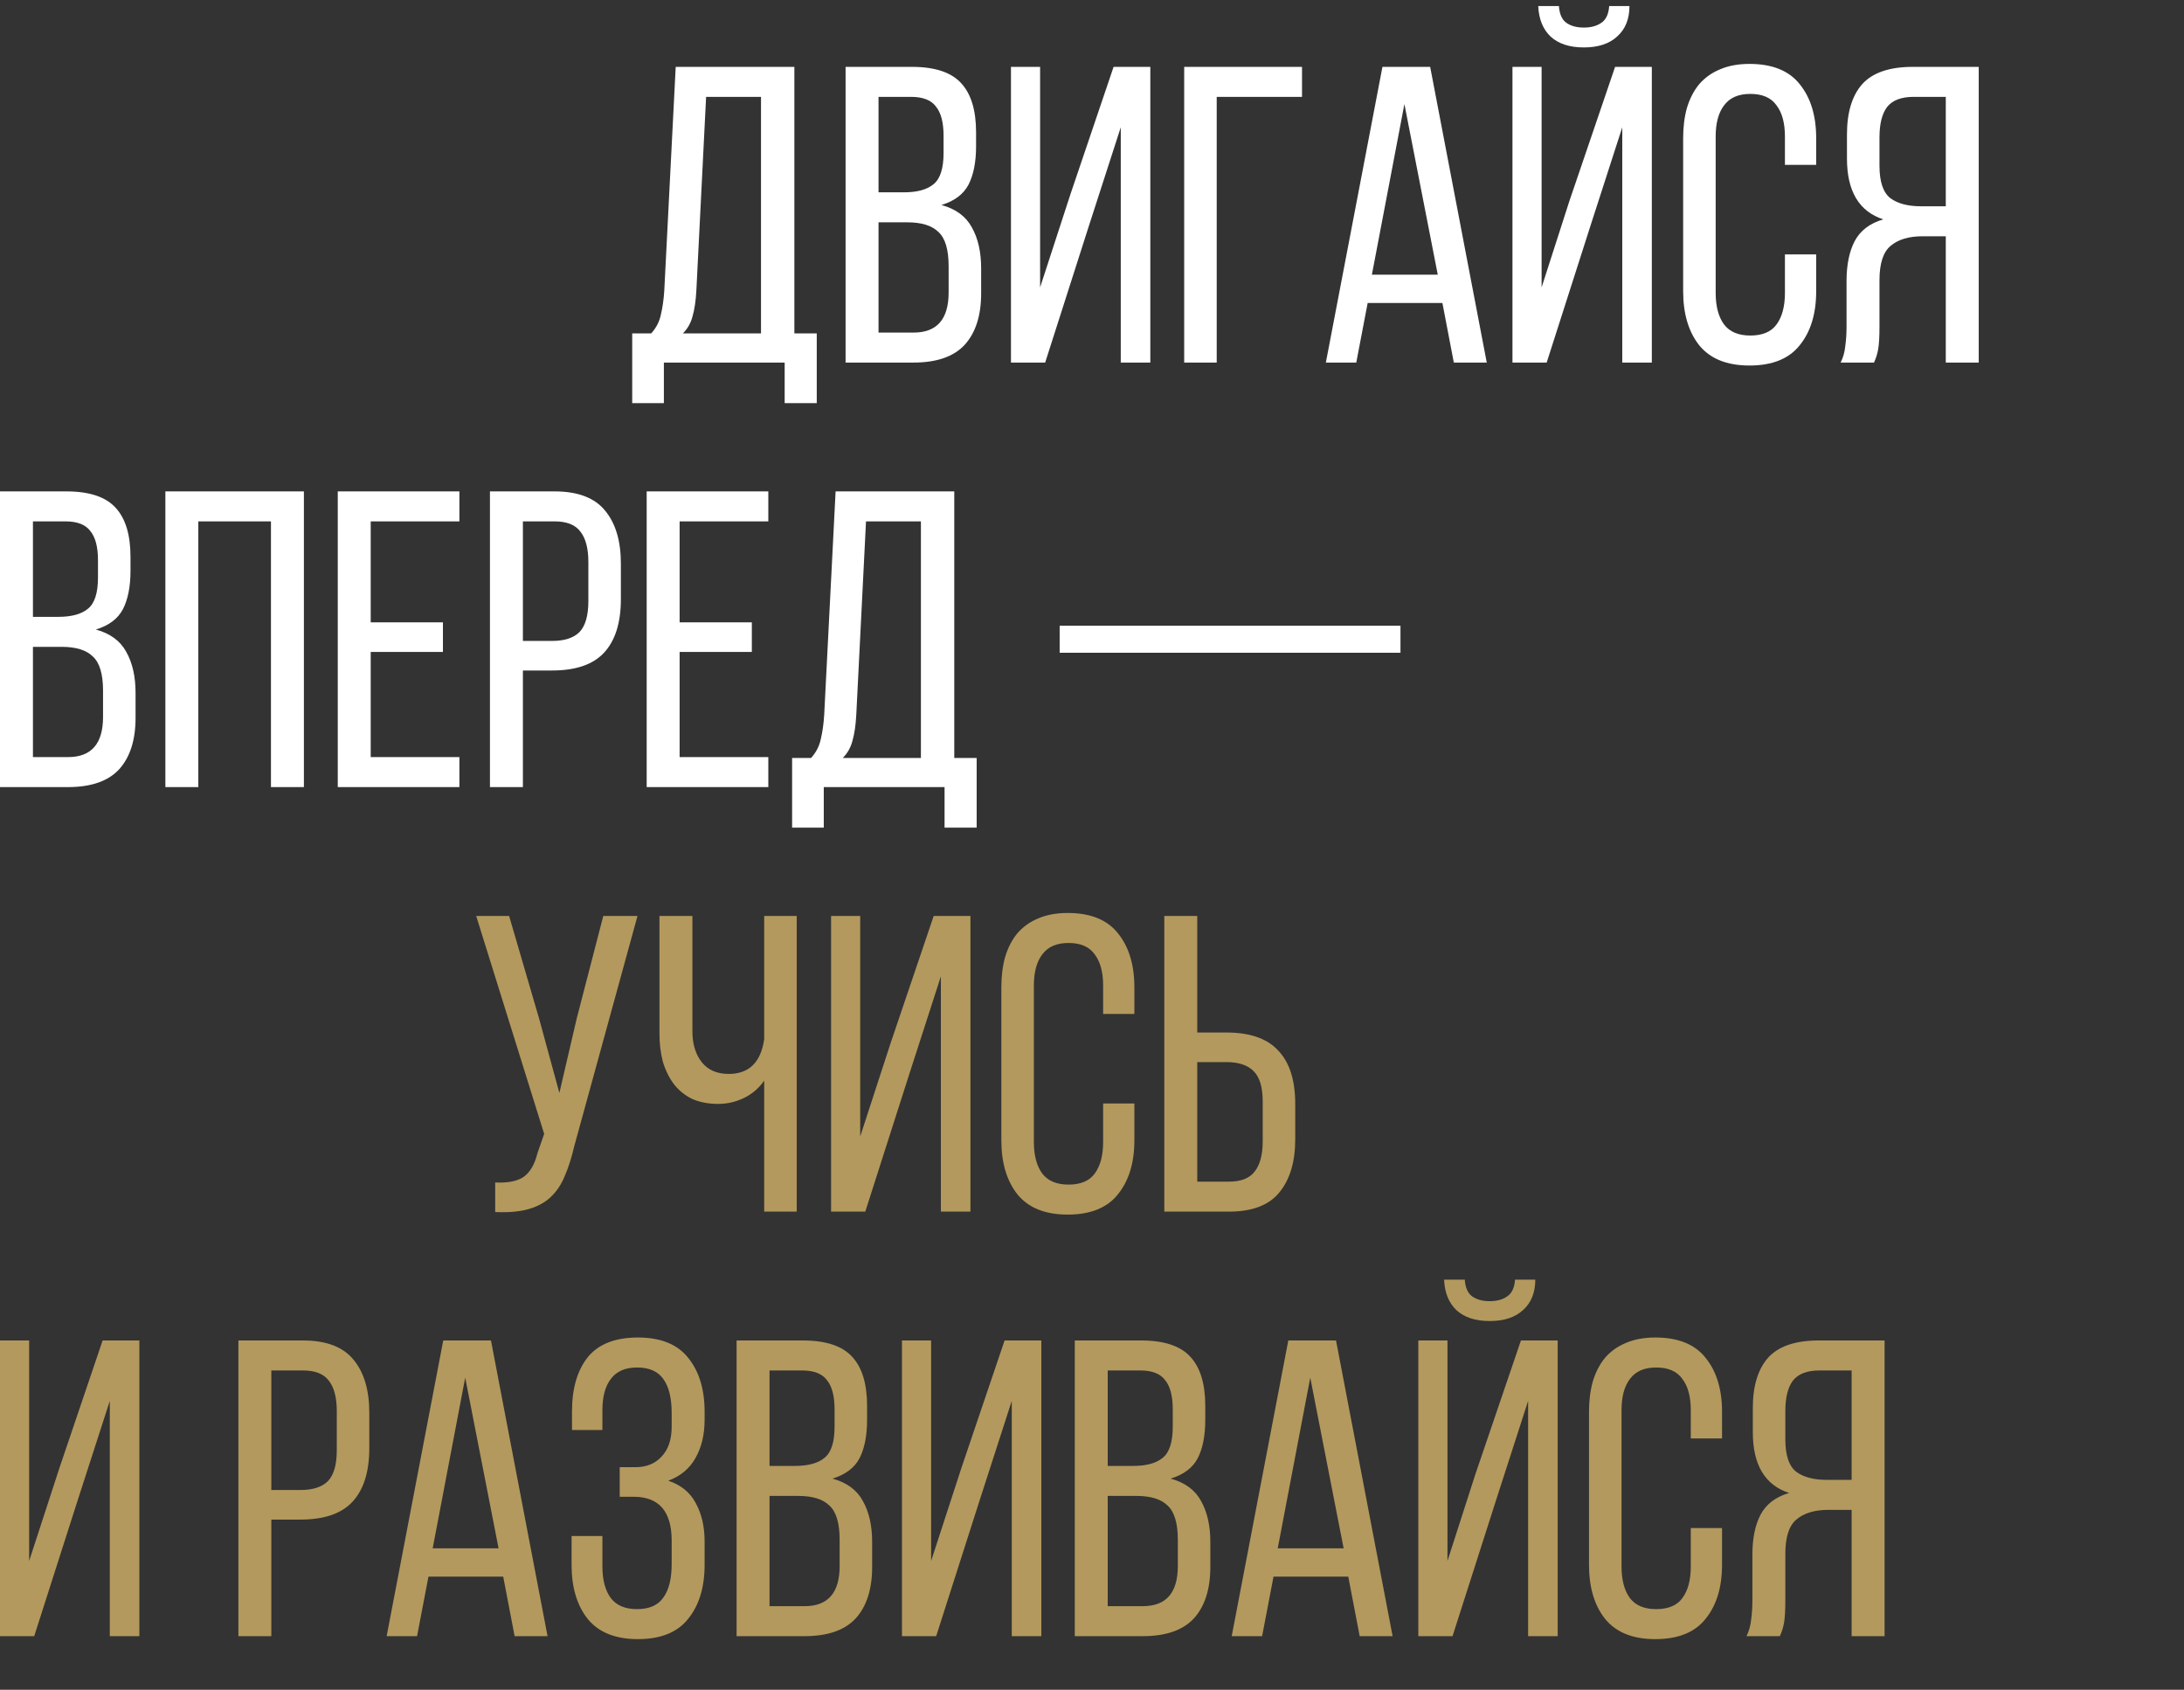
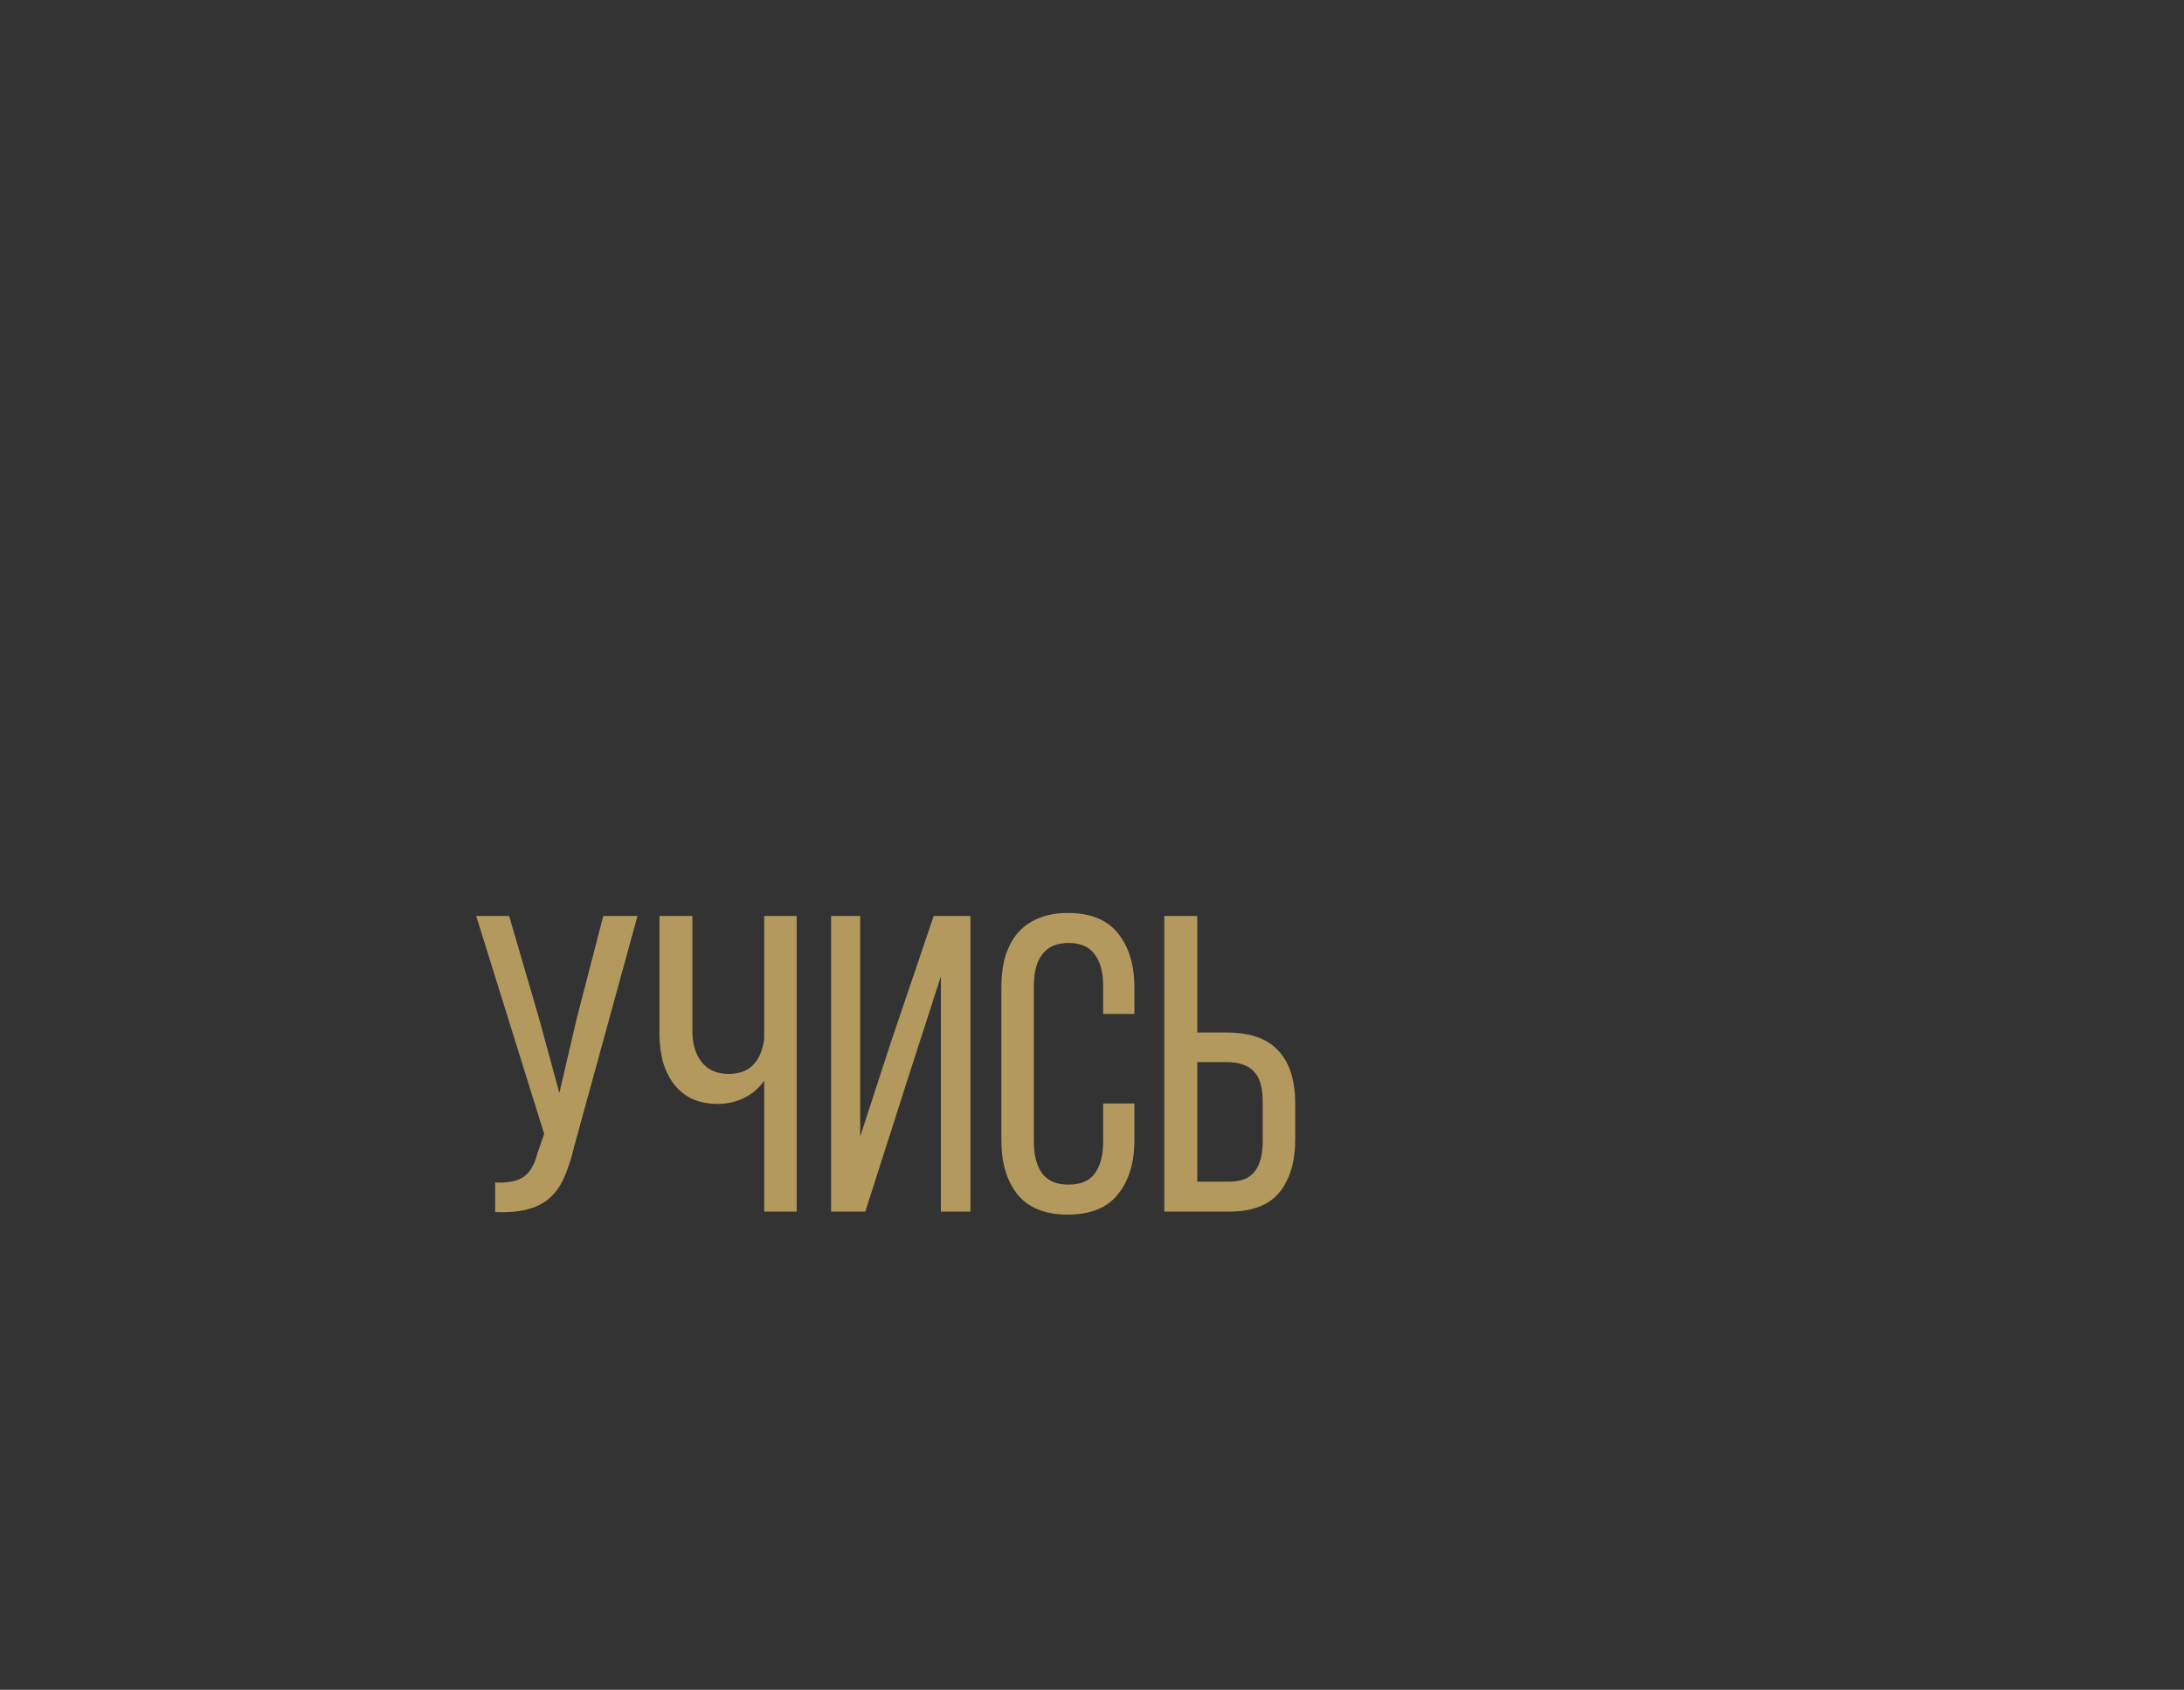
<svg xmlns="http://www.w3.org/2000/svg" width="362" height="280" viewBox="0 0 362 280" fill="none">
  <rect x="0" y="0" width="362" height="280" fill="#333333" stroke="none" />
-   <path d="M130.058 66.8V60.08H110.038V66.8H104.788V55.25H107.938C108.778 54.317 109.315 53.267 109.548 52.1C109.828 50.933 110.015 49.603 110.108 48.11L111.998 11.08H131.668V55.25H135.378V66.8H130.058ZM115.428 48.04C115.335 49.813 115.125 51.26 114.798 52.38C114.518 53.5 113.982 54.457 113.188 55.25H126.138V16.05H117.038L115.428 48.04ZM151.146 11.08C154.973 11.08 157.703 11.99 159.336 13.81C160.97 15.583 161.786 18.29 161.786 21.93V24.24C161.786 26.853 161.366 28.977 160.526 30.61C159.686 32.197 158.193 33.317 156.046 33.97C158.426 34.623 160.106 35.86 161.086 37.68C162.113 39.5 162.626 41.763 162.626 44.47V48.6C162.626 52.287 161.716 55.133 159.896 57.14C158.076 59.1 155.253 60.08 151.426 60.08H140.156V11.08H151.146ZM149.816 31.87C152.01 31.87 153.643 31.427 154.716 30.54C155.836 29.653 156.396 27.927 156.396 25.36V22.49C156.396 20.297 155.976 18.687 155.136 17.66C154.343 16.587 152.966 16.05 151.006 16.05H145.616V31.87H149.816ZM151.426 55.11C155.3 55.11 157.236 52.893 157.236 48.46V44.12C157.236 41.367 156.676 39.477 155.556 38.45C154.483 37.377 152.756 36.84 150.376 36.84H145.616V55.11H151.426ZM180.518 37.33L173.238 60.08H167.568V11.08H172.398V47.62L177.438 32.15L184.578 11.08H190.668V60.08H185.768V21.09L180.518 37.33ZM201.671 16.05V60.08H196.281V11.08H215.811V16.05H201.671ZM226.692 50.21L224.802 60.08H219.762L229.142 11.08H237.052L246.432 60.08H240.972L239.082 50.21H226.692ZM227.392 45.52H238.312L232.782 17.24L227.392 45.52ZM270.083 1C270.083 3.147 269.407 4.827 268.053 6.04C266.747 7.253 264.903 7.86 262.523 7.86C260.143 7.86 258.3 7.253 256.993 6.04C255.733 4.827 255.057 3.147 254.963 1H258.393C258.487 2.353 258.907 3.287 259.653 3.8C260.4 4.313 261.357 4.57 262.523 4.57C263.69 4.57 264.647 4.313 265.393 3.8C266.187 3.287 266.63 2.353 266.723 1H270.083ZM263.783 36.91L256.363 60.08H250.693V11.08H255.523V47.62L260.143 33.27L267.703 11.08H273.793V60.08H268.893V21.09L263.783 36.91ZM289.974 10.59C293.754 10.59 296.531 11.71 298.304 13.95C300.124 16.19 301.034 19.177 301.034 22.91V27.32H295.854V22.63C295.854 20.39 295.388 18.663 294.454 17.45C293.568 16.19 292.121 15.56 290.114 15.56C288.154 15.56 286.708 16.19 285.774 17.45C284.841 18.663 284.374 20.39 284.374 22.63V48.53C284.374 50.77 284.841 52.52 285.774 53.78C286.708 54.993 288.154 55.6 290.114 55.6C292.121 55.6 293.568 54.993 294.454 53.78C295.388 52.52 295.854 50.77 295.854 48.53V42.16H301.034V48.25C301.034 51.983 300.124 54.97 298.304 57.21C296.531 59.45 293.754 60.57 289.974 60.57C286.241 60.57 283.464 59.45 281.644 57.21C279.871 54.97 278.984 51.983 278.984 48.25V22.91C278.984 21.043 279.194 19.363 279.614 17.87C280.081 16.33 280.758 15.023 281.644 13.95C282.578 12.877 283.721 12.06 285.074 11.5C286.474 10.893 288.108 10.59 289.974 10.59ZM318.666 39.15C316.379 39.15 314.606 39.687 313.346 40.76C312.133 41.787 311.526 43.677 311.526 46.43V54.13C311.526 55.763 311.456 57 311.316 57.84C311.176 58.633 310.943 59.38 310.616 60.08H305.086C305.506 59.24 305.763 58.33 305.856 57.35C305.996 56.323 306.066 55.273 306.066 54.2V46.57C306.066 43.91 306.509 41.717 307.396 39.99C308.329 38.217 309.916 37.003 312.156 36.35C308.143 35.043 306.136 31.683 306.136 26.27V22.28C306.136 18.64 306.976 15.863 308.656 13.95C310.383 12.037 313.183 11.08 317.056 11.08H327.976V60.08H322.516V39.15H318.666ZM317.196 16.05C315.143 16.05 313.673 16.61 312.786 17.73C311.946 18.85 311.526 20.53 311.526 22.77V27.46C311.526 30.12 312.133 31.917 313.346 32.85C314.559 33.737 316.239 34.18 318.386 34.18H322.516V16.05H317.196Z" fill="white" />
  <path d="M95.167 189.995C94.747 191.815 94.234 193.425 93.627 194.825C93.067 196.225 92.297 197.392 91.317 198.325C90.337 199.259 89.1 199.935 87.607 200.355C86.16 200.775 84.317 200.939 82.077 200.845V195.945C84.177 196.039 85.74 195.735 86.767 195.035C87.84 194.289 88.61 192.982 89.077 191.115L90.197 187.895L78.927 151.775H84.387L89.357 168.785L92.717 181.105L95.587 168.785L99.997 151.775H105.667L95.167 189.995ZM126.666 179.075C125.78 180.335 124.66 181.292 123.306 181.945C121.953 182.599 120.53 182.925 119.036 182.925C117.403 182.925 115.956 182.645 114.696 182.085C113.483 181.479 112.48 180.662 111.686 179.635C110.893 178.562 110.286 177.325 109.866 175.925C109.493 174.479 109.306 172.939 109.306 171.305V151.775H114.766V170.885C114.766 172.985 115.28 174.689 116.306 175.995C117.333 177.302 118.826 177.955 120.786 177.955C124.146 177.955 126.106 176.042 126.666 172.215V151.775H132.056V200.775H126.666V179.075ZM150.702 178.025L143.422 200.775H137.752V151.775H142.582V188.315L147.622 172.845L154.762 151.775H160.852V200.775H155.952V161.785L150.702 178.025ZM176.965 151.285C180.745 151.285 183.521 152.405 185.295 154.645C187.115 156.885 188.025 159.872 188.025 163.605V168.015H182.845V163.325C182.845 161.085 182.378 159.359 181.445 158.145C180.558 156.885 179.111 156.255 177.105 156.255C175.145 156.255 173.698 156.885 172.765 158.145C171.831 159.359 171.365 161.085 171.365 163.325V189.225C171.365 191.465 171.831 193.215 172.765 194.475C173.698 195.689 175.145 196.295 177.105 196.295C179.111 196.295 180.558 195.689 181.445 194.475C182.378 193.215 182.845 191.465 182.845 189.225V182.855H188.025V188.945C188.025 192.679 187.115 195.665 185.295 197.905C183.521 200.145 180.745 201.265 176.965 201.265C173.231 201.265 170.455 200.145 168.635 197.905C166.861 195.665 165.975 192.679 165.975 188.945V163.605C165.975 161.739 166.185 160.059 166.605 158.565C167.071 157.025 167.748 155.719 168.635 154.645C169.568 153.572 170.711 152.755 172.065 152.195C173.465 151.589 175.098 151.285 176.965 151.285ZM203.276 171.095C207.196 171.095 210.066 172.099 211.886 174.105C213.753 176.065 214.686 179.005 214.686 182.925V188.805C214.686 192.539 213.8 195.479 212.026 197.625C210.3 199.725 207.523 200.775 203.696 200.775H192.986V151.775H198.446V171.095H203.276ZM203.696 195.805C205.703 195.805 207.126 195.245 207.966 194.125C208.853 193.005 209.296 191.325 209.296 189.085V182.575C209.296 180.195 208.806 178.515 207.826 177.535C206.846 176.509 205.33 175.995 203.276 175.995H198.446V195.805H203.696Z" fill="#B3995D" />
-   <path d="M10.99 81.426C14.817 81.426 17.547 82.336 19.18 84.156C20.813 85.929 21.63 88.636 21.63 92.276V94.586C21.63 97.199 21.21 99.322 20.37 100.956C19.53 102.542 18.037 103.662 15.89 104.316C18.27 104.969 19.95 106.206 20.93 108.026C21.957 109.846 22.47 112.109 22.47 114.816V118.946C22.47 122.632 21.56 125.479 19.74 127.486C17.92 129.446 15.097 130.426 11.27 130.426H0V81.426H10.99ZM9.66 102.216C11.853 102.216 13.487 101.772 14.56 100.886C15.68 99.999 16.24 98.272 16.24 95.706V92.836C16.24 90.642 15.82 89.032 14.98 88.006C14.187 86.932 12.81 86.396 10.85 86.396H5.46V102.216H9.66ZM11.27 125.456C15.143 125.456 17.08 123.239 17.08 118.806V114.466C17.08 111.712 16.52 109.822 15.4 108.796C14.327 107.722 12.6 107.186 10.22 107.186H5.46V125.456H11.27ZM32.872 86.396V130.426H27.412V81.426H50.372V130.426H44.912V86.396H32.872ZM73.416 103.126V108.026H61.446V125.456H76.146V130.426H55.986V81.426H76.146V86.396H61.446V103.126H73.416ZM91.921 81.426C95.794 81.426 98.594 82.499 100.321 84.646C102.048 86.746 102.911 89.662 102.911 93.396V99.276C102.911 103.196 101.978 106.159 100.111 108.166C98.291 110.126 95.421 111.106 91.501 111.106H86.671V130.426H81.211V81.426H91.921ZM91.501 106.206C93.554 106.206 95.071 105.716 96.051 104.736C97.031 103.709 97.521 102.006 97.521 99.626V93.116C97.521 90.876 97.078 89.196 96.191 88.076C95.351 86.956 93.928 86.396 91.921 86.396H86.671V106.206H91.501ZM124.618 103.126V108.026H112.648V125.456H127.348V130.426H107.188V81.426H127.348V86.396H112.648V103.126H124.618ZM156.562 137.146V130.426H136.542V137.146H131.292V125.596H134.442C135.282 124.662 135.819 123.612 136.052 122.446C136.332 121.279 136.519 119.949 136.612 118.456L138.502 81.426H158.172V125.596H161.882V137.146H156.562ZM141.932 118.386C141.839 120.159 141.629 121.606 141.302 122.726C141.022 123.846 140.485 124.802 139.692 125.596H152.642V86.396H143.542L141.932 118.386ZM175.639 103.686H232.129V108.166H175.639V103.686Z" fill="white" />
-   <path d="M12.95 248.373L5.67 271.123H0V222.123H4.83V258.663L9.87 243.193L17.01 222.123H23.1V271.123H18.2V232.133L12.95 248.373ZM50.222 222.123C54.095 222.123 56.895 223.196 58.622 225.343C60.348 227.443 61.212 230.36 61.212 234.093V239.973C61.212 243.893 60.278 246.856 58.412 248.863C56.592 250.823 53.722 251.803 49.802 251.803H44.972V271.123H39.512V222.123H50.222ZM49.802 246.903C51.855 246.903 53.372 246.413 54.352 245.433C55.332 244.406 55.822 242.703 55.822 240.323V233.813C55.822 231.573 55.378 229.893 54.492 228.773C53.652 227.653 52.228 227.093 50.222 227.093H44.972V246.903H49.802ZM71.018 261.253L69.128 271.123H64.088L73.468 222.123H81.378L90.758 271.123H85.298L83.408 261.253H71.018ZM71.718 256.563H82.638L77.108 228.283L71.718 256.563ZM105.73 221.633C109.51 221.633 112.286 222.753 114.06 224.993C115.88 227.233 116.79 230.22 116.79 233.953V235.213C116.79 237.733 116.276 239.88 115.25 241.653C114.27 243.38 112.776 244.616 110.77 245.363C112.87 246.063 114.386 247.3 115.32 249.073C116.3 250.846 116.79 252.97 116.79 255.443V259.293C116.79 263.026 115.88 266.013 114.06 268.253C112.286 270.493 109.51 271.613 105.73 271.613C101.996 271.613 99.22 270.493 97.4 268.253C95.626 266.013 94.74 263.026 94.74 259.293V254.533H99.85V259.573C99.85 261.813 100.316 263.563 101.25 264.823C102.183 266.036 103.63 266.643 105.59 266.643C107.596 266.643 109.043 266.013 109.93 264.753C110.863 263.493 111.33 261.626 111.33 259.153V255.303C111.33 250.45 109.23 248.023 105.03 248.023H102.72V243.123H105.31C107.13 243.123 108.576 242.54 109.65 241.373C110.77 240.206 111.33 238.55 111.33 236.403V234.163C111.33 231.643 110.863 229.753 109.93 228.493C109.043 227.233 107.596 226.603 105.59 226.603C103.63 226.603 102.183 227.233 101.25 228.493C100.316 229.706 99.85 231.433 99.85 233.673V236.963H94.809V233.883C94.809 230.103 95.673 227.116 97.4 224.923C99.173 222.73 101.95 221.633 105.73 221.633ZM133.08 222.123C136.907 222.123 139.637 223.033 141.27 224.853C142.903 226.626 143.72 229.333 143.72 232.973V235.283C143.72 237.896 143.3 240.02 142.46 241.653C141.62 243.24 140.127 244.36 137.98 245.013C140.36 245.666 142.04 246.903 143.02 248.723C144.047 250.543 144.56 252.806 144.56 255.513V259.643C144.56 263.33 143.65 266.176 141.83 268.183C140.01 270.143 137.187 271.123 133.36 271.123H122.09V222.123H133.08ZM131.75 242.913C133.943 242.913 135.577 242.47 136.65 241.583C137.77 240.696 138.33 238.97 138.33 236.403V233.533C138.33 231.34 137.91 229.73 137.07 228.703C136.277 227.63 134.9 227.093 132.94 227.093H127.55V242.913H131.75ZM133.36 266.153C137.233 266.153 139.17 263.936 139.17 259.503V255.163C139.17 252.41 138.61 250.52 137.49 249.493C136.417 248.42 134.69 247.883 132.31 247.883H127.55V266.153H133.36ZM162.452 248.373L155.172 271.123H149.502V222.123H154.332V258.663L159.372 243.193L166.512 222.123H172.602V271.123H167.702V232.133L162.452 248.373ZM189.135 222.123C192.961 222.123 195.691 223.033 197.325 224.853C198.958 226.626 199.775 229.333 199.775 232.973V235.283C199.775 237.896 199.355 240.02 198.515 241.653C197.675 243.24 196.181 244.36 194.035 245.013C196.415 245.666 198.095 246.903 199.075 248.723C200.101 250.543 200.615 252.806 200.615 255.513V259.643C200.615 263.33 199.705 266.176 197.885 268.183C196.065 270.143 193.241 271.123 189.415 271.123H178.145V222.123H189.135ZM187.805 242.913C189.998 242.913 191.631 242.47 192.705 241.583C193.825 240.696 194.385 238.97 194.385 236.403V233.533C194.385 231.34 193.965 229.73 193.125 228.703C192.331 227.63 190.955 227.093 188.995 227.093H183.605V242.913H187.805ZM189.415 266.153C193.288 266.153 195.225 263.936 195.225 259.503V255.163C195.225 252.41 194.665 250.52 193.545 249.493C192.471 248.42 190.745 247.883 188.365 247.883H183.605V266.153H189.415ZM211.087 261.253L209.197 271.123H204.157L213.537 222.123H221.447L230.827 271.123H225.367L223.477 261.253H211.087ZM211.787 256.563H222.707L217.177 228.283L211.787 256.563ZM254.478 212.043C254.478 214.19 253.801 215.87 252.448 217.083C251.141 218.296 249.298 218.903 246.918 218.903C244.538 218.903 242.695 218.296 241.388 217.083C240.128 215.87 239.451 214.19 239.358 212.043H242.788C242.881 213.396 243.301 214.33 244.048 214.843C244.795 215.356 245.751 215.613 246.918 215.613C248.085 215.613 249.041 215.356 249.788 214.843C250.581 214.33 251.025 213.396 251.118 212.043H254.478ZM248.178 247.953L240.758 271.123H235.088V222.123H239.918V258.663L244.538 244.313L252.098 222.123H258.188V271.123H253.288V232.133L248.178 247.953ZM274.369 221.633C278.149 221.633 280.925 222.753 282.699 224.993C284.519 227.233 285.429 230.22 285.429 233.953V238.363H280.249V233.673C280.249 231.433 279.782 229.706 278.849 228.493C277.962 227.233 276.515 226.603 274.509 226.603C272.549 226.603 271.102 227.233 270.169 228.493C269.235 229.706 268.769 231.433 268.769 233.673V259.573C268.769 261.813 269.235 263.563 270.169 264.823C271.102 266.036 272.549 266.643 274.509 266.643C276.515 266.643 277.962 266.036 278.849 264.823C279.782 263.563 280.249 261.813 280.249 259.573V253.203H285.429V259.293C285.429 263.026 284.519 266.013 282.699 268.253C280.925 270.493 278.149 271.613 274.369 271.613C270.635 271.613 267.859 270.493 266.039 268.253C264.265 266.013 263.379 263.026 263.379 259.293V233.953C263.379 232.086 263.589 230.406 264.009 228.913C264.475 227.373 265.152 226.066 266.039 224.993C266.972 223.92 268.115 223.103 269.469 222.543C270.869 221.936 272.502 221.633 274.369 221.633ZM303.061 250.193C300.774 250.193 299.001 250.73 297.741 251.803C296.527 252.83 295.921 254.72 295.921 257.473V265.173C295.921 266.806 295.851 268.043 295.711 268.883C295.571 269.676 295.337 270.423 295.011 271.123H289.481C289.901 270.283 290.157 269.373 290.251 268.393C290.391 267.366 290.461 266.316 290.461 265.243V257.613C290.461 254.953 290.904 252.76 291.791 251.033C292.724 249.26 294.311 248.046 296.551 247.393C292.537 246.086 290.531 242.726 290.531 237.313V233.323C290.531 229.683 291.371 226.906 293.051 224.993C294.777 223.08 297.577 222.123 301.451 222.123H312.371V271.123H306.911V250.193H303.061ZM301.591 227.093C299.537 227.093 298.067 227.653 297.181 228.773C296.341 229.893 295.921 231.573 295.921 233.813V238.503C295.921 241.163 296.527 242.96 297.741 243.893C298.954 244.78 300.634 245.223 302.781 245.223H306.911V227.093H301.591Z" fill="#B3995D" />
</svg>